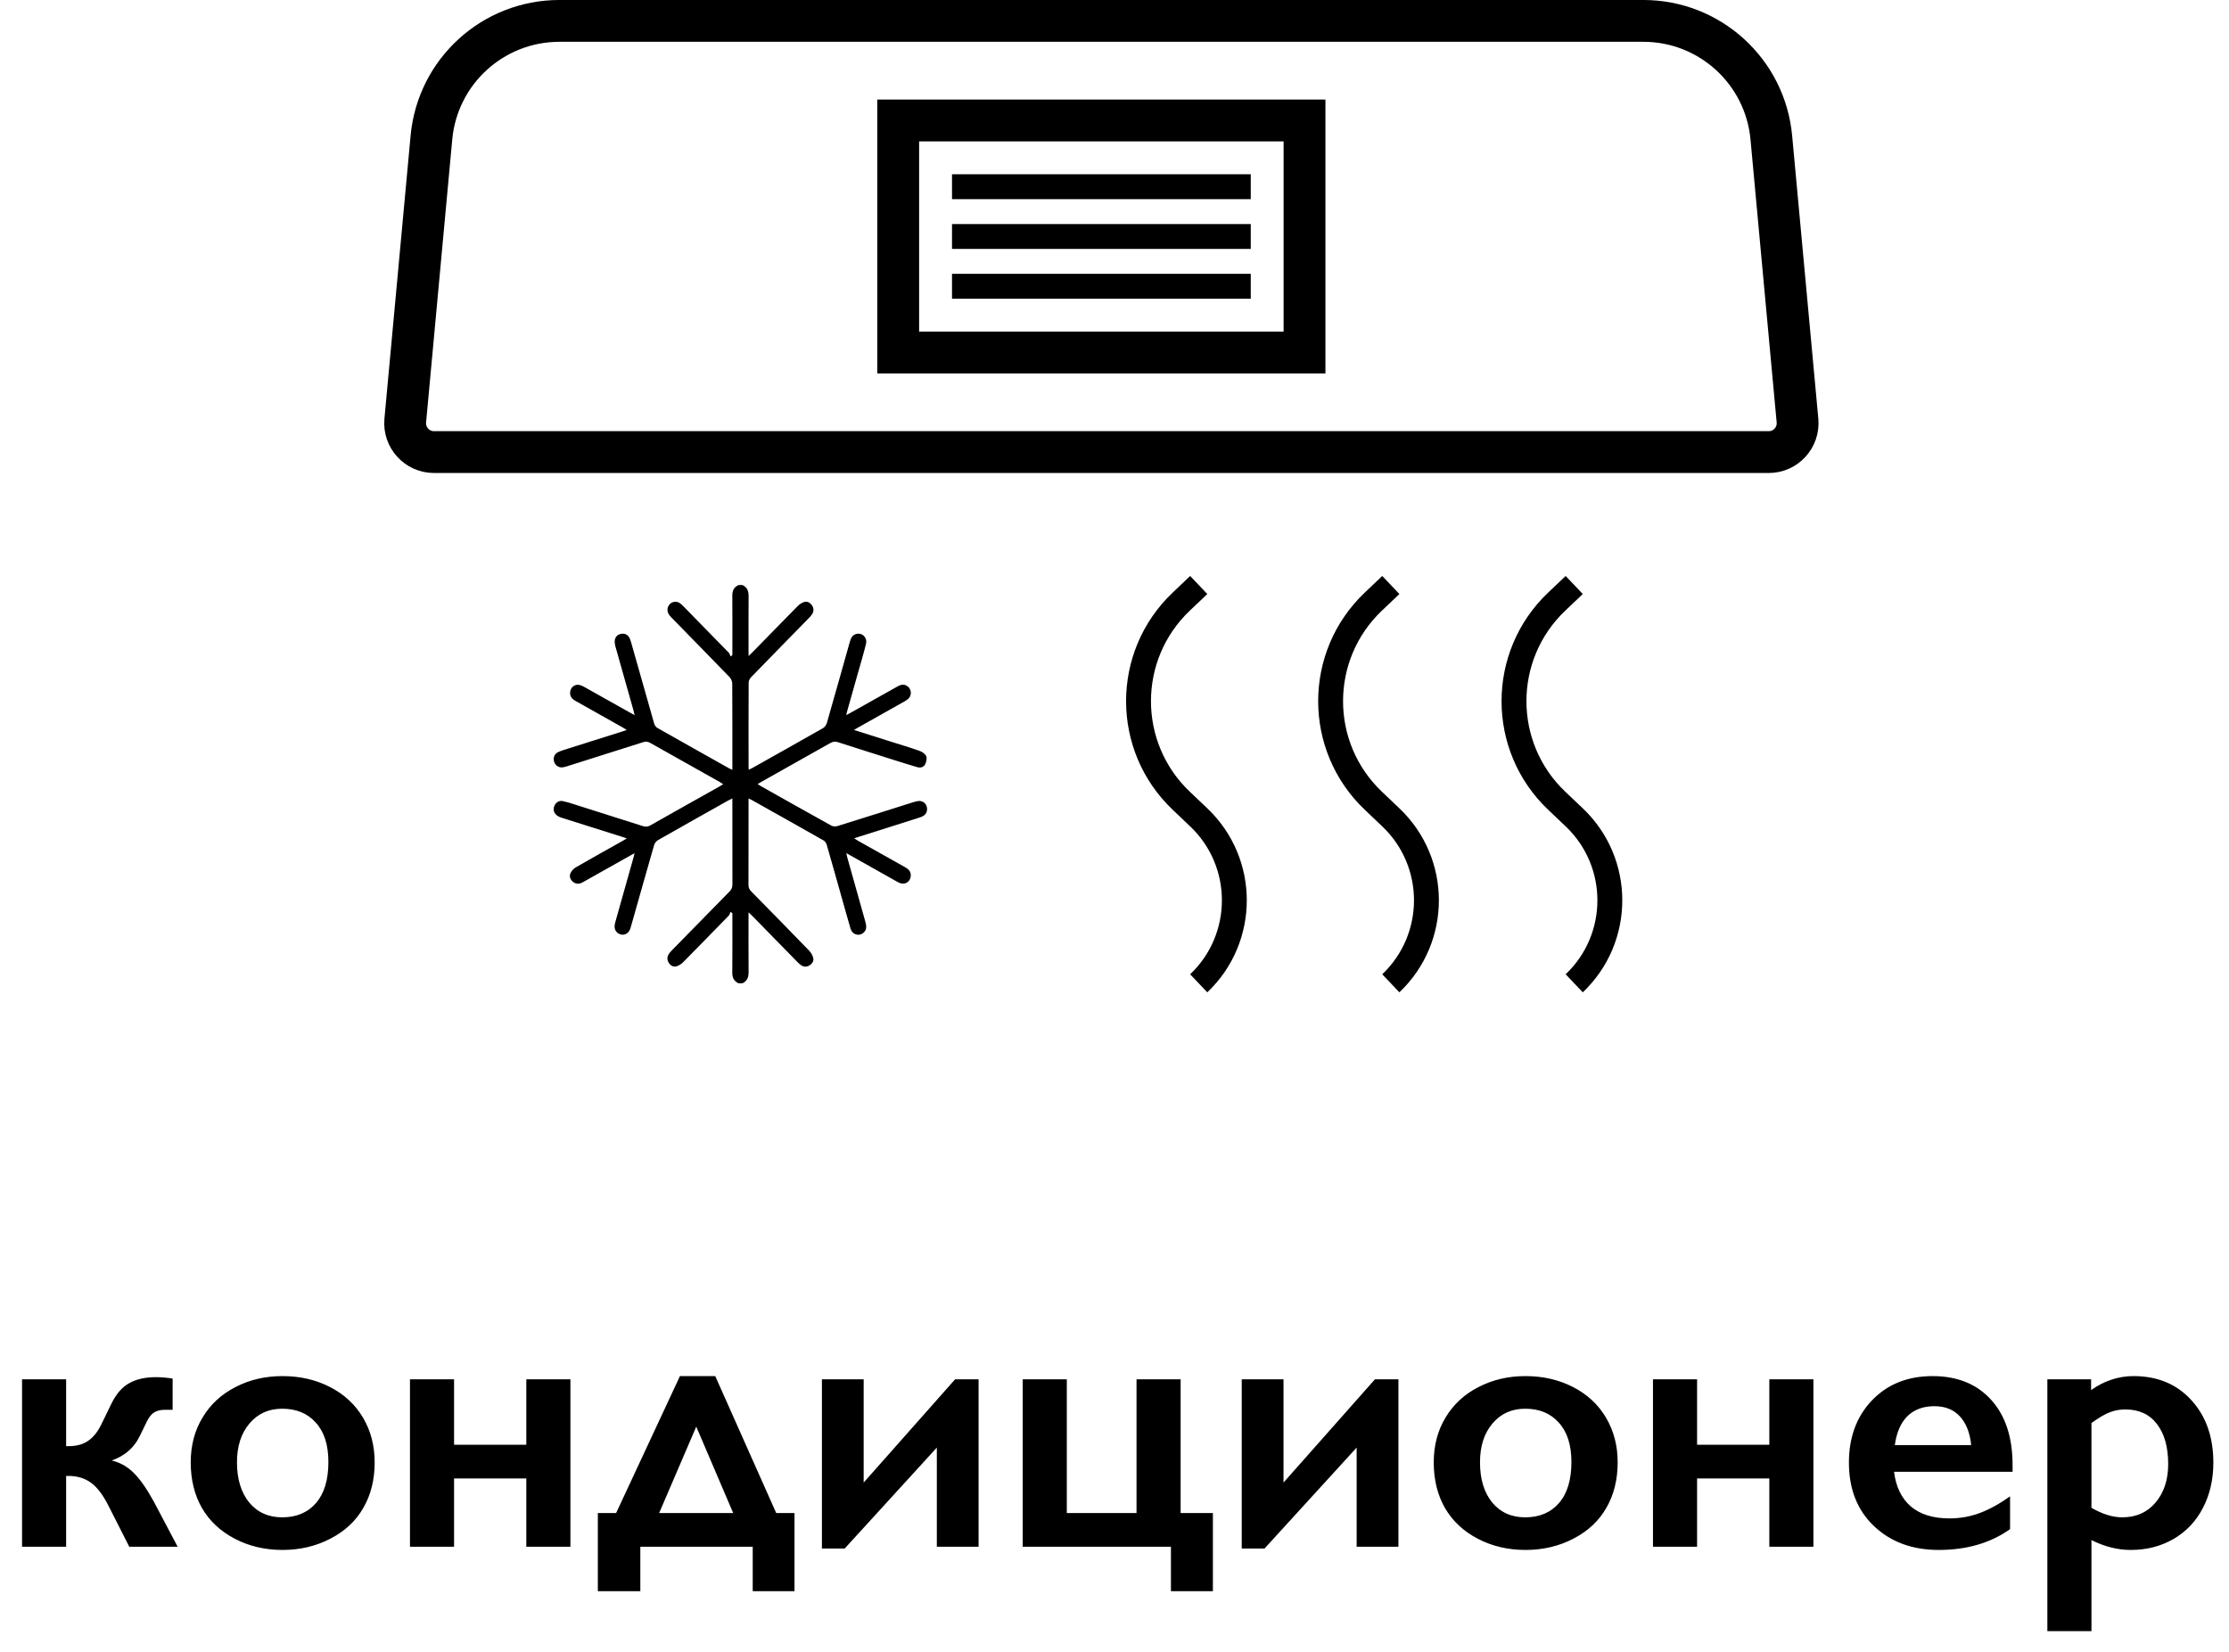
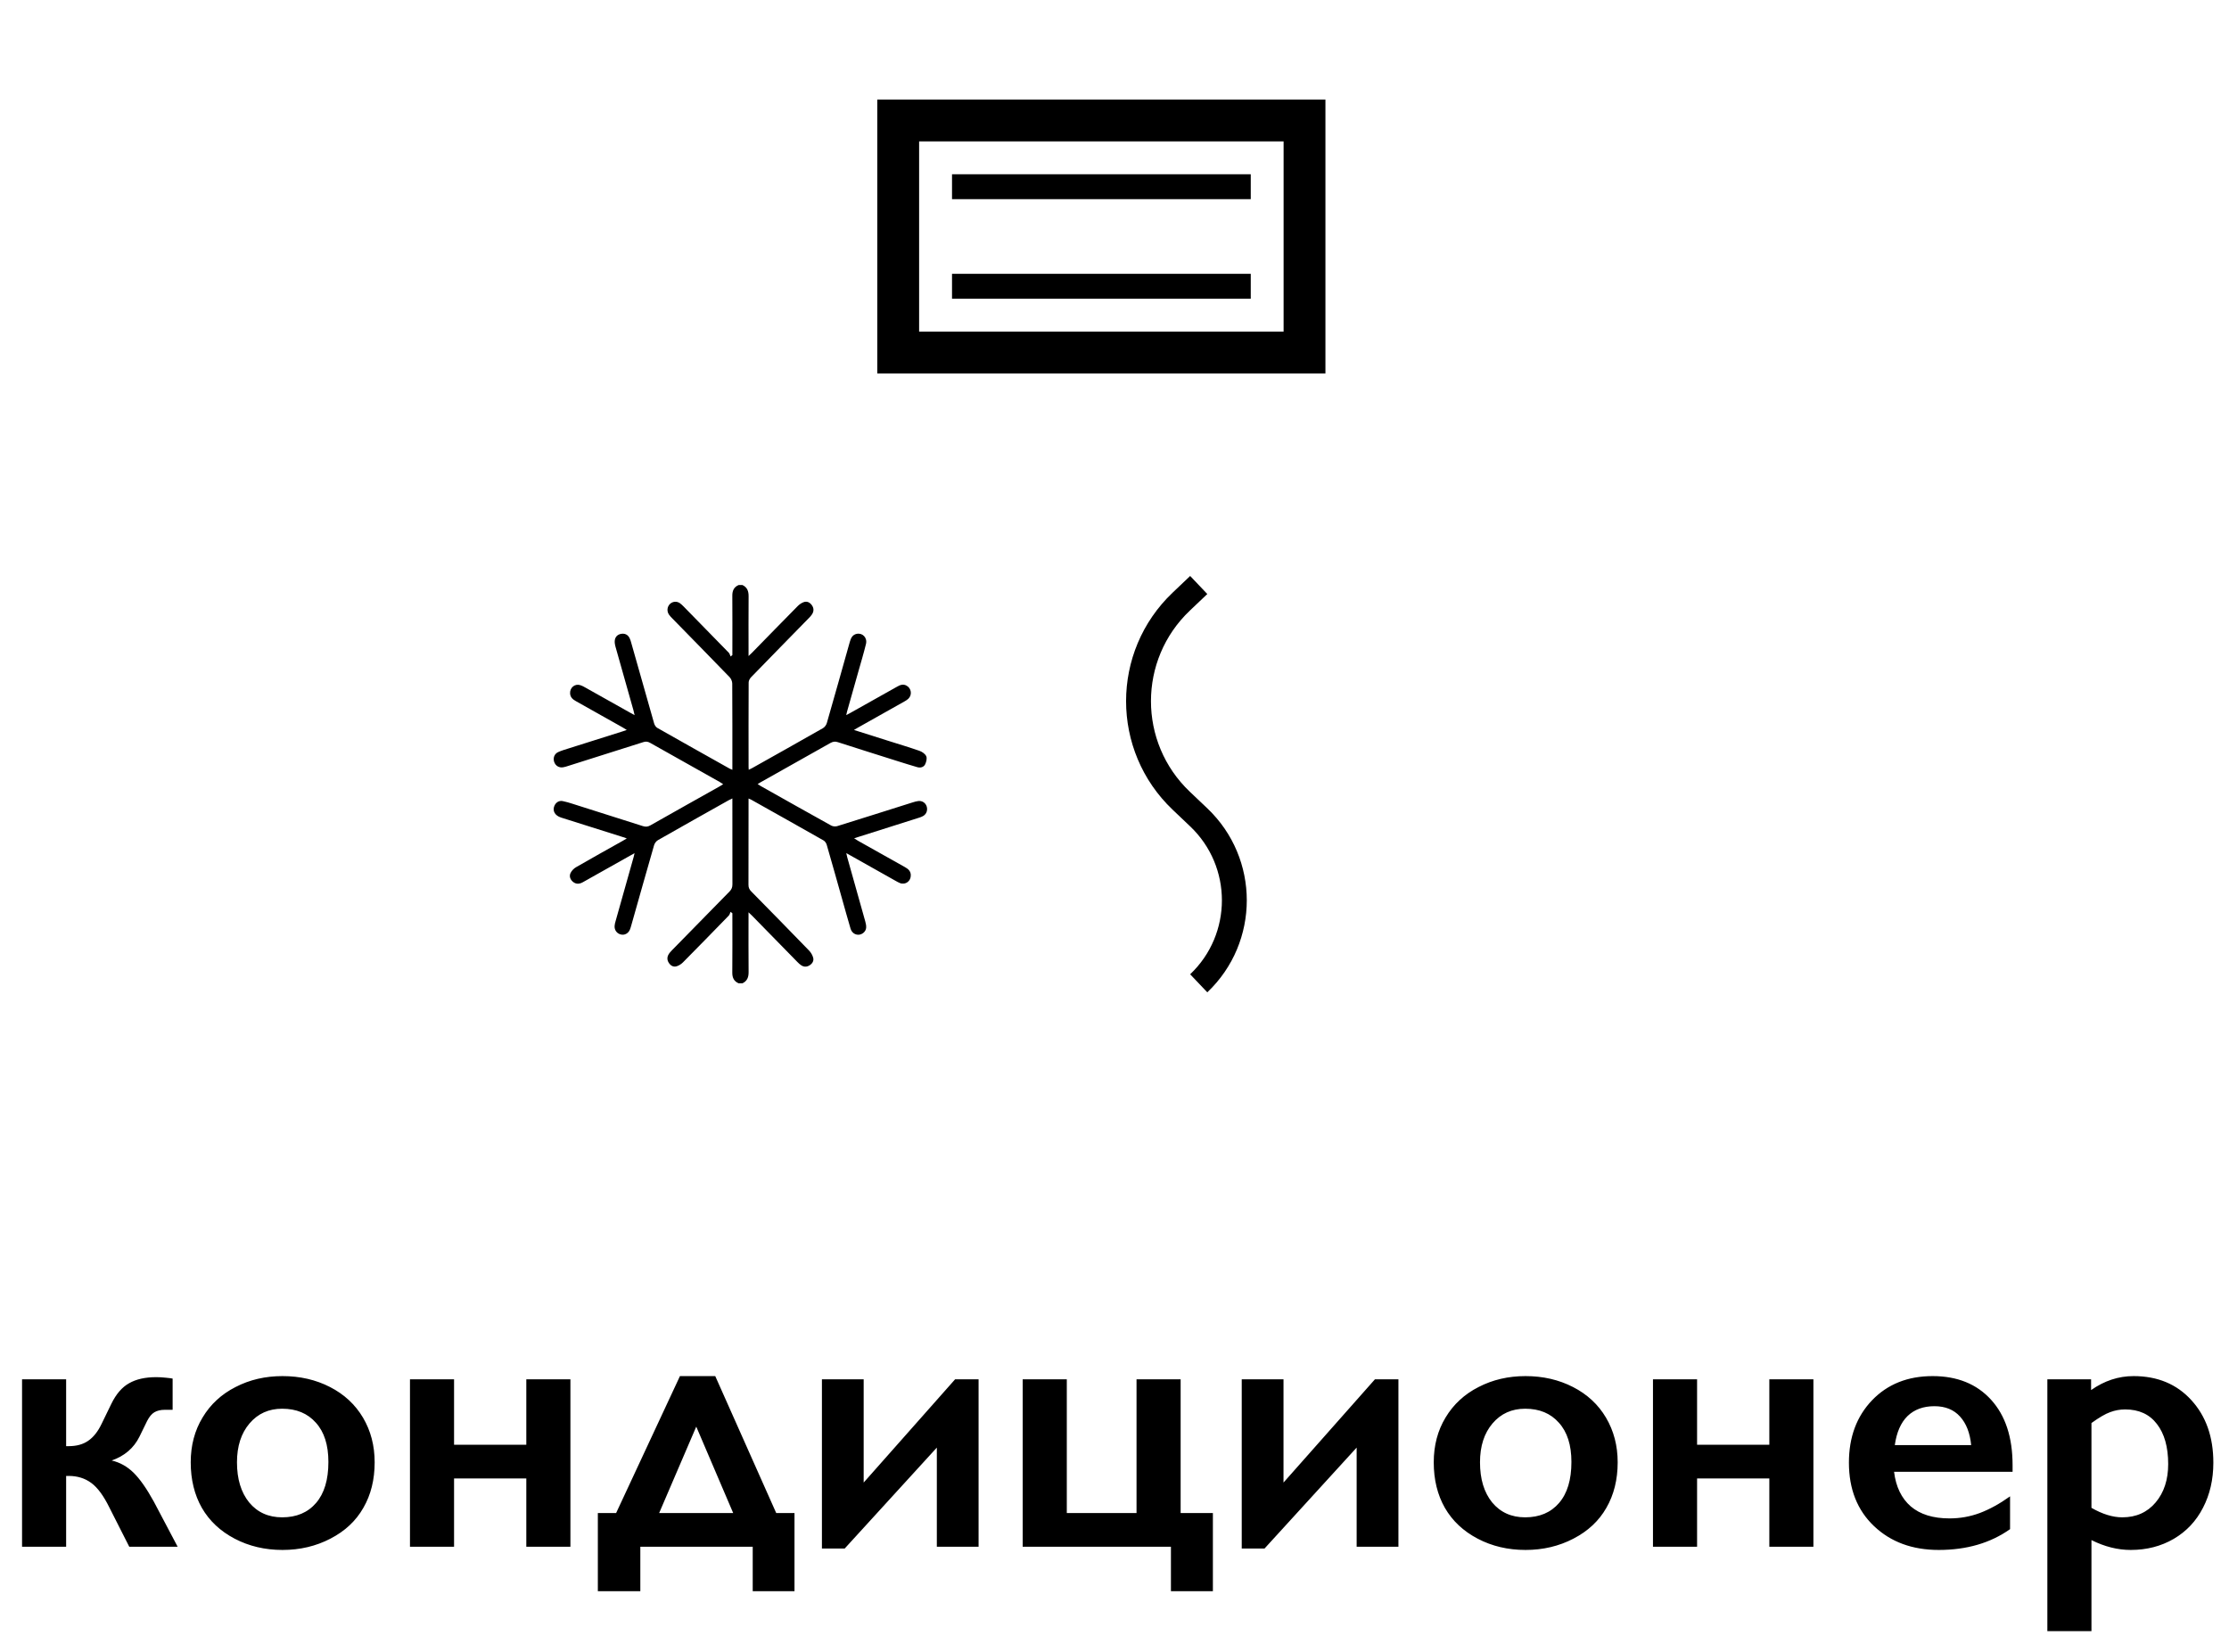
<svg xmlns="http://www.w3.org/2000/svg" width="85" height="63" viewBox="0 0 85 63" fill="none">
-   <path d="M62.669 0.797L21.33 0.797C18.799 0.797 16.685 2.725 16.452 5.245L15.454 16.038C15.394 16.683 15.902 17.241 16.55 17.241L67.449 17.241C68.097 17.241 68.605 16.683 68.545 16.038L67.547 5.245C67.314 2.725 65.2 0.797 62.669 0.797Z" stroke="black" stroke-width="1.595" />
  <rect x="-0.797" y="0.797" width="15.494" height="8.848" transform="matrix(-1 -8.74228e-08 -8.74228e-08 1 48.949 3.798)" stroke="black" stroke-width="1.595" />
  <line y1="-0.475" x2="11.392" y2="-0.475" transform="matrix(-1 -8.74228e-08 -8.74228e-08 1 47.696 7.595)" stroke="black" stroke-width="0.949" />
-   <line y1="-0.475" x2="11.392" y2="-0.475" transform="matrix(-1 -8.74228e-08 -8.74228e-08 1 47.696 9.494)" stroke="black" stroke-width="0.949" />
  <line y1="-0.475" x2="11.392" y2="-0.475" transform="matrix(-1 -8.74228e-08 -8.74228e-08 1 47.696 11.393)" stroke="black" stroke-width="0.949" />
-   <path d="M60.031 22.31L59.364 22.943C57.191 25.008 57.191 28.473 59.364 30.538L60.031 31.171C61.842 32.892 61.842 35.779 60.031 37.5V37.5" stroke="black" stroke-width="0.949" />
-   <path d="M53.037 22.31L52.371 22.943C50.198 25.008 50.198 28.473 52.371 30.538L53.037 31.171C54.848 32.892 54.848 35.779 53.037 37.5V37.5" stroke="black" stroke-width="0.949" />
  <path d="M45.712 22.31L45.046 22.943C42.873 25.008 42.873 28.473 45.046 30.538L45.712 31.171C47.523 32.892 47.523 35.779 45.712 37.5V37.5" stroke="black" stroke-width="0.949" />
  <path d="M28.312 22.311C28.493 22.396 28.549 22.543 28.547 22.742C28.541 23.444 28.545 24.146 28.545 24.848C28.545 24.895 28.545 24.942 28.545 25.019C28.605 24.961 28.644 24.927 28.68 24.89C29.261 24.295 29.841 23.7 30.426 23.108C30.489 23.045 30.57 22.991 30.653 22.962C30.774 22.92 30.881 22.973 30.957 23.077C31.037 23.188 31.041 23.307 30.969 23.423C30.936 23.477 30.891 23.524 30.847 23.569C30.112 24.321 29.375 25.071 28.643 25.826C28.594 25.876 28.549 25.958 28.549 26.025C28.543 27.102 28.545 28.18 28.546 29.258C28.546 29.286 28.549 29.315 28.552 29.357C28.6 29.334 28.639 29.317 28.676 29.296C29.578 28.79 30.48 28.284 31.379 27.772C31.445 27.734 31.508 27.652 31.529 27.578C31.826 26.546 32.116 25.511 32.407 24.477C32.448 24.334 32.507 24.207 32.668 24.173C32.892 24.126 33.081 24.32 33.023 24.558C32.939 24.903 32.837 25.243 32.74 25.584C32.595 26.101 32.448 26.617 32.302 27.134C32.291 27.171 32.284 27.209 32.27 27.271C32.336 27.236 32.382 27.214 32.426 27.189C33.019 26.856 33.612 26.523 34.205 26.19C34.318 26.126 34.431 26.077 34.561 26.143C34.755 26.241 34.795 26.502 34.635 26.651C34.589 26.694 34.533 26.727 34.479 26.757C33.895 27.087 33.31 27.414 32.726 27.743C32.681 27.768 32.636 27.795 32.564 27.838C33.012 27.98 33.429 28.112 33.846 28.244C34.252 28.373 34.661 28.494 35.062 28.634C35.163 28.669 35.28 28.749 35.321 28.84C35.358 28.923 35.323 29.062 35.277 29.153C35.222 29.259 35.101 29.291 34.983 29.258C34.733 29.186 34.483 29.107 34.234 29.029C33.473 28.789 32.711 28.549 31.951 28.304C31.845 28.27 31.761 28.282 31.665 28.336C30.786 28.834 29.904 29.328 29.023 29.823C28.986 29.844 28.948 29.867 28.892 29.9C28.937 29.93 28.969 29.954 29.004 29.974C29.901 30.479 30.798 30.985 31.698 31.484C31.761 31.519 31.858 31.526 31.926 31.506C32.887 31.208 33.846 30.902 34.806 30.6C34.875 30.578 34.946 30.558 35.017 30.549C35.162 30.531 35.29 30.614 35.336 30.749C35.384 30.892 35.333 31.044 35.203 31.12C35.154 31.149 35.098 31.168 35.043 31.186C34.227 31.445 33.411 31.703 32.571 31.969C32.632 32.008 32.673 32.038 32.717 32.063C33.314 32.399 33.911 32.735 34.509 33.069C34.628 33.136 34.727 33.216 34.732 33.371C34.74 33.602 34.531 33.759 34.32 33.678C34.266 33.657 34.215 33.627 34.164 33.599C33.542 33.249 32.92 32.9 32.272 32.535C32.288 32.605 32.296 32.65 32.308 32.693C32.538 33.509 32.769 34.324 32.996 35.14C33.018 35.22 33.037 35.306 33.029 35.387C33.015 35.527 32.888 35.636 32.752 35.647C32.612 35.658 32.483 35.573 32.435 35.416C32.324 35.043 32.221 34.668 32.115 34.293C31.92 33.601 31.726 32.908 31.526 32.217C31.508 32.154 31.459 32.082 31.404 32.051C30.487 31.53 29.568 31.015 28.649 30.499C28.621 30.483 28.59 30.473 28.545 30.453C28.545 30.516 28.545 30.564 28.545 30.613C28.545 31.656 28.546 32.699 28.542 33.742C28.541 33.852 28.576 33.925 28.65 33.999C29.388 34.748 30.124 35.499 30.856 36.255C30.926 36.327 30.984 36.429 31.01 36.527C31.041 36.646 30.977 36.748 30.873 36.814C30.77 36.879 30.662 36.882 30.559 36.817C30.506 36.783 30.458 36.739 30.414 36.694C29.835 36.104 29.258 35.513 28.68 34.922C28.643 34.885 28.605 34.85 28.544 34.792C28.544 34.869 28.544 34.916 28.544 34.963C28.544 35.665 28.54 36.367 28.547 37.069C28.549 37.267 28.493 37.415 28.312 37.5C28.263 37.5 28.215 37.5 28.167 37.5C27.989 37.424 27.923 37.288 27.925 37.091C27.932 36.389 27.928 35.687 27.928 34.985C27.928 34.932 27.928 34.88 27.928 34.828C27.905 34.81 27.883 34.792 27.86 34.774C27.837 34.823 27.825 34.883 27.789 34.92C27.21 35.516 26.629 36.111 26.044 36.702C25.978 36.768 25.891 36.824 25.803 36.851C25.681 36.889 25.577 36.83 25.506 36.722C25.437 36.619 25.433 36.507 25.494 36.401C25.53 36.338 25.582 36.283 25.633 36.231C26.361 35.486 27.089 34.741 27.82 33.999C27.898 33.919 27.93 33.839 27.93 33.726C27.926 32.688 27.928 31.65 27.928 30.612C27.928 30.565 27.928 30.517 27.928 30.45C27.869 30.478 27.831 30.495 27.794 30.515C26.892 31.022 25.989 31.527 25.091 32.04C25.025 32.077 24.963 32.16 24.942 32.235C24.648 33.252 24.362 34.272 24.073 35.291C24.057 35.348 24.041 35.406 24.018 35.459C23.954 35.602 23.815 35.673 23.674 35.638C23.524 35.601 23.427 35.472 23.437 35.312C23.441 35.249 23.458 35.185 23.476 35.124C23.705 34.309 23.935 33.493 24.165 32.678C24.176 32.641 24.183 32.603 24.198 32.538C24.131 32.575 24.086 32.599 24.042 32.624C23.437 32.964 22.831 33.304 22.226 33.645C22.095 33.719 21.968 33.728 21.848 33.629C21.743 33.541 21.701 33.415 21.756 33.297C21.798 33.206 21.882 33.121 21.969 33.071C22.558 32.731 23.152 32.401 23.745 32.068C23.79 32.042 23.834 32.014 23.902 31.974C23.835 31.951 23.792 31.936 23.749 31.922C22.965 31.675 22.18 31.428 21.396 31.179C21.161 31.104 21.06 30.924 21.14 30.734C21.196 30.603 21.315 30.525 21.453 30.55C21.581 30.574 21.706 30.614 21.831 30.653C22.726 30.935 23.621 31.218 24.515 31.505C24.619 31.538 24.703 31.533 24.801 31.477C25.68 30.978 26.561 30.485 27.442 29.99C27.483 29.967 27.522 29.941 27.577 29.907C27.525 29.873 27.487 29.846 27.447 29.823C26.562 29.326 25.676 28.83 24.792 28.33C24.705 28.28 24.63 28.271 24.533 28.302C23.58 28.607 22.624 28.908 21.669 29.209C21.605 29.23 21.54 29.251 21.473 29.262C21.316 29.288 21.181 29.203 21.132 29.054C21.083 28.905 21.14 28.749 21.286 28.682C21.413 28.624 21.549 28.585 21.682 28.543C22.374 28.323 23.066 28.105 23.759 27.887C23.798 27.874 23.837 27.86 23.901 27.838C23.837 27.799 23.795 27.771 23.75 27.745C23.153 27.41 22.556 27.073 21.959 26.738C21.844 26.674 21.751 26.597 21.74 26.449C21.725 26.226 21.921 26.062 22.13 26.13C22.189 26.149 22.246 26.178 22.3 26.209C22.881 26.534 23.461 26.86 24.041 27.186C24.086 27.212 24.131 27.236 24.2 27.274C24.18 27.19 24.169 27.133 24.153 27.078C23.927 26.277 23.698 25.476 23.474 24.674C23.451 24.59 23.432 24.497 23.445 24.414C23.465 24.282 23.552 24.196 23.687 24.173C23.826 24.15 23.936 24.2 24.004 24.326C24.036 24.386 24.055 24.453 24.073 24.52C24.364 25.543 24.652 26.568 24.945 27.591C24.964 27.654 25.01 27.728 25.065 27.759C25.985 28.282 26.909 28.799 27.832 29.317C27.857 29.331 27.883 29.339 27.928 29.358C27.928 29.294 27.928 29.246 27.928 29.199C27.928 28.156 27.93 27.113 27.923 26.069C27.923 25.988 27.881 25.886 27.825 25.827C27.098 25.074 26.364 24.328 25.632 23.579C25.588 23.534 25.543 23.488 25.508 23.435C25.424 23.31 25.44 23.146 25.54 23.041C25.64 22.937 25.802 22.918 25.925 23.002C25.976 23.038 26.022 23.083 26.067 23.128C26.642 23.715 27.217 24.301 27.79 24.891C27.825 24.927 27.838 24.987 27.861 25.036C27.884 25.019 27.906 25.001 27.928 24.983C27.928 24.931 27.928 24.879 27.928 24.827C27.928 24.125 27.932 23.422 27.926 22.721C27.924 22.524 27.989 22.387 28.167 22.311C28.216 22.311 28.264 22.311 28.312 22.311Z" fill="black" />
  <path d="M5.961 52.52C6.066 52.52 6.187 52.527 6.323 52.541C6.465 52.555 6.551 52.566 6.583 52.575V53.765H6.289C6.125 53.765 5.991 53.797 5.886 53.86C5.785 53.92 5.694 54.029 5.612 54.188L5.318 54.79C5.104 55.223 4.751 55.526 4.259 55.699C4.573 55.772 4.851 55.927 5.093 56.164C5.334 56.401 5.592 56.768 5.865 57.265L6.774 58.987H4.929L4.17 57.49C3.951 57.044 3.721 56.731 3.479 56.554C3.238 56.376 2.951 56.287 2.618 56.287H2.522V58.987H0.841V52.602H2.522V55.152H2.618C2.919 55.152 3.167 55.084 3.363 54.947C3.564 54.81 3.735 54.594 3.876 54.298L4.245 53.539C4.427 53.165 4.653 52.903 4.922 52.753C5.191 52.598 5.537 52.52 5.961 52.52ZM10.773 52.48C11.439 52.48 12.043 52.618 12.585 52.897C13.127 53.175 13.546 53.564 13.843 54.065C14.139 54.567 14.287 55.134 14.287 55.768C14.287 56.428 14.144 57.007 13.856 57.504C13.574 58.001 13.155 58.393 12.599 58.68C12.047 58.967 11.439 59.11 10.773 59.11C10.104 59.11 9.495 58.967 8.948 58.68C8.401 58.393 7.984 58.001 7.697 57.504C7.415 57.007 7.273 56.428 7.273 55.768C7.273 55.125 7.424 54.555 7.725 54.059C8.025 53.557 8.445 53.17 8.982 52.897C9.52 52.618 10.117 52.48 10.773 52.48ZM9.037 55.768C9.037 56.406 9.192 56.916 9.502 57.299C9.816 57.677 10.236 57.866 10.76 57.866C11.307 57.866 11.737 57.684 12.052 57.319C12.366 56.955 12.523 56.433 12.523 55.754C12.523 55.107 12.364 54.608 12.045 54.257C11.73 53.901 11.302 53.724 10.76 53.724C10.249 53.724 9.835 53.91 9.516 54.284C9.197 54.658 9.037 55.152 9.037 55.768ZM17.315 52.602V55.098H20.07V52.602H21.752V58.987H20.07V56.383H17.315V58.987H15.634V52.602H17.315ZM25.929 52.48H27.275L29.6 57.702H30.297V60.683H28.704V58.987H24.418V60.683H22.798V57.702H23.495L25.929 52.48ZM25.136 57.702H27.959L26.551 54.407L25.136 57.702ZM32.935 52.602V56.54L36.422 52.602H37.317V58.987H35.725V55.207L32.211 59.056H31.343V52.602H32.935ZM40.681 52.602V57.702H43.34V52.602H45.022V57.702H46.252V60.683H44.652V58.987H38.999V52.602H40.681ZM48.945 52.602V56.54L52.432 52.602H53.327V58.987H51.734V55.207L48.221 59.056H47.352V52.602H48.945ZM58.174 52.48C58.839 52.48 59.443 52.618 59.985 52.897C60.528 53.175 60.947 53.564 61.243 54.065C61.539 54.567 61.688 55.134 61.688 55.768C61.688 56.428 61.544 57.007 61.257 57.504C60.974 58.001 60.555 58.393 59.999 58.68C59.448 58.967 58.839 59.11 58.174 59.11C57.504 59.11 56.895 58.967 56.349 58.68C55.802 58.393 55.385 58.001 55.098 57.504C54.815 57.007 54.674 56.428 54.674 55.768C54.674 55.125 54.824 54.555 55.125 54.059C55.426 53.557 55.845 53.17 56.383 52.897C56.921 52.618 57.518 52.48 58.174 52.48ZM56.438 55.768C56.438 56.406 56.592 56.916 56.902 57.299C57.217 57.677 57.636 57.866 58.16 57.866C58.707 57.866 59.138 57.684 59.452 57.319C59.767 56.955 59.924 56.433 59.924 55.754C59.924 55.107 59.764 54.608 59.445 54.257C59.131 53.901 58.703 53.724 58.16 53.724C57.65 53.724 57.235 53.91 56.916 54.284C56.597 54.658 56.438 55.152 56.438 55.768ZM64.716 52.602V55.098H67.471V52.602H69.152V58.987H67.471V56.383H64.716V58.987H63.034V52.602H64.716ZM73.698 52.48C74.637 52.48 75.38 52.78 75.927 53.382C76.474 53.983 76.747 54.815 76.747 55.877V56.13H72.228C72.297 56.7 72.509 57.139 72.864 57.449C73.224 57.755 73.716 57.907 74.341 57.907C74.742 57.907 75.127 57.839 75.496 57.702C75.87 57.561 76.255 57.349 76.651 57.066V58.317C75.904 58.846 74.997 59.11 73.931 59.11C72.924 59.11 72.101 58.807 71.463 58.201C70.825 57.595 70.506 56.788 70.506 55.781C70.506 54.81 70.8 54.018 71.388 53.402C71.98 52.787 72.75 52.48 73.698 52.48ZM75.168 55.111C75.122 54.647 74.981 54.284 74.744 54.024C74.507 53.76 74.181 53.628 73.767 53.628C73.343 53.628 73.001 53.753 72.741 54.004C72.486 54.255 72.324 54.624 72.256 55.111H75.168ZM81.361 52.48C82.273 52.48 83.007 52.785 83.562 53.395C84.123 54.006 84.403 54.801 84.403 55.781C84.403 56.424 84.271 56.998 84.007 57.504C83.747 58.01 83.376 58.404 82.893 58.687C82.409 58.969 81.863 59.11 81.252 59.11C80.755 59.11 80.256 58.985 79.755 58.734V62.207H78.073V52.602H79.741V53.013C80.247 52.657 80.787 52.48 81.361 52.48ZM79.755 57.504C80.174 57.745 80.566 57.866 80.931 57.866C81.459 57.866 81.883 57.677 82.202 57.299C82.521 56.921 82.681 56.433 82.681 55.836C82.681 55.184 82.537 54.674 82.25 54.305C81.967 53.935 81.564 53.751 81.04 53.751C80.844 53.751 80.655 53.785 80.473 53.853C80.29 53.917 80.051 54.056 79.755 54.27V57.504Z" fill="black" />
</svg>